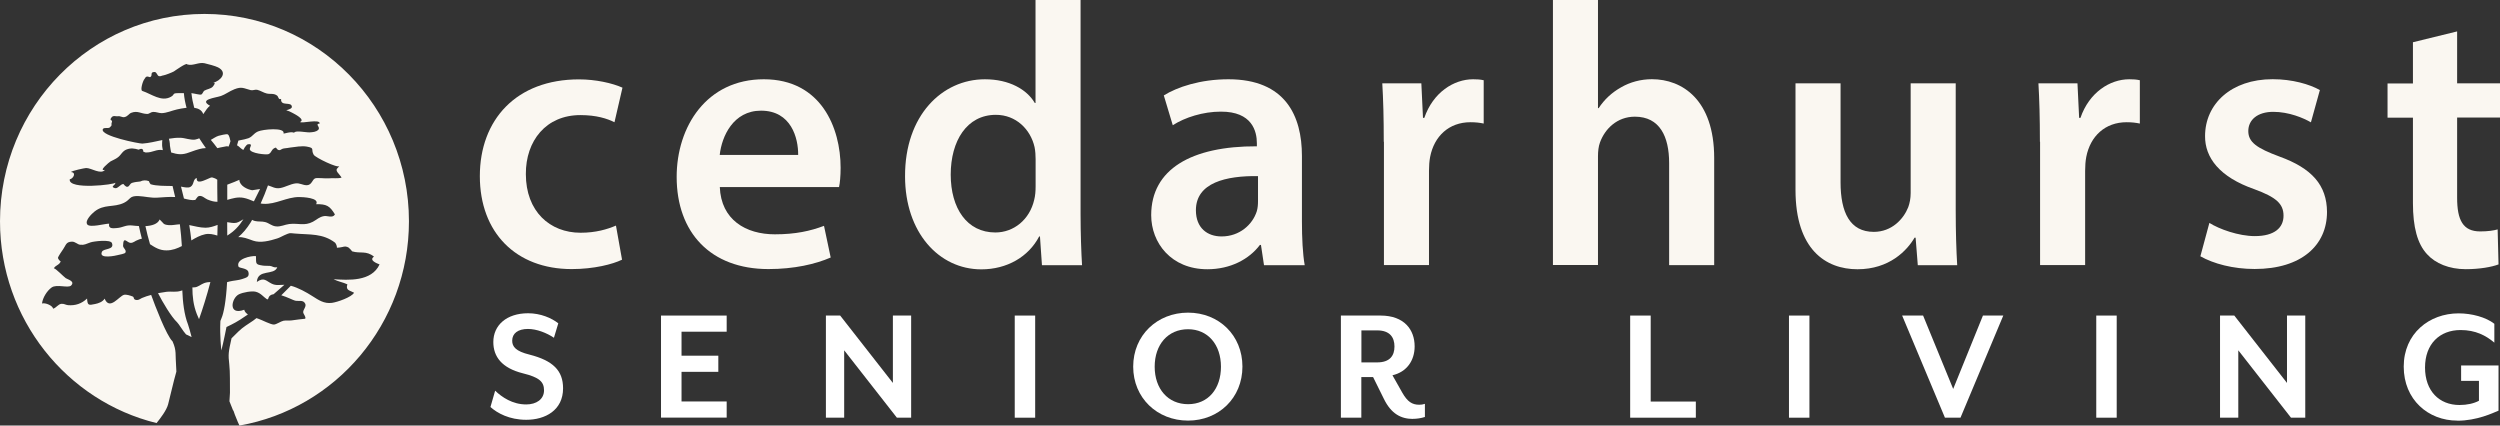
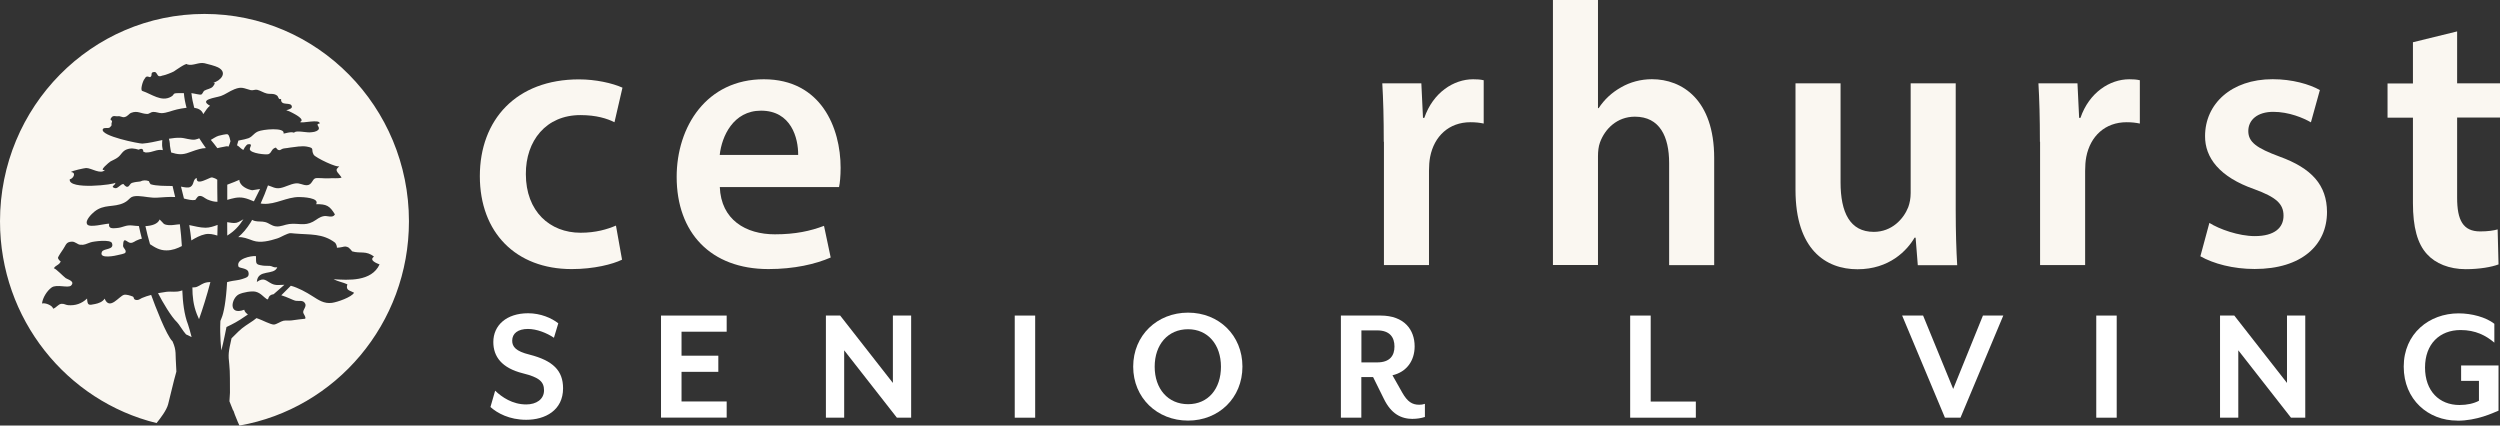
<svg xmlns="http://www.w3.org/2000/svg" width="188" height="32" viewBox="0 0 188 32" fill="none">
  <rect x="0" y="0" width="188" height="32" fill="#333333" stroke="none" />
  <g clip-path="url(#clip0_12501_4569)">
    <path d="M19.092 15.142C18.837 15.042 18.595 14.929 18.307 14.876C17.869 14.797 17.496 14.916 17.09 15.029C17.09 14.744 17.09 14.439 17.09 14.094V13.888C17.287 13.822 17.986 13.537 17.999 13.523C18.012 13.974 18.608 14.253 18.967 14.306C18.967 14.306 19.321 14.246 19.556 14.213C19.412 14.518 19.255 14.83 19.092 15.142ZM17.777 16.753C17.535 16.806 17.306 16.727 17.084 16.707C17.084 17.025 17.084 17.35 17.09 17.715C17.601 17.396 17.96 17.032 18.307 16.488C18.137 16.574 17.973 16.707 17.777 16.753ZM14.932 23.936C14.932 23.936 14.958 23.976 14.971 23.989C15.233 23.253 15.553 22.245 15.822 21.21C15.671 21.21 15.521 21.23 15.351 21.29C15.128 21.369 14.873 21.601 14.631 21.608C14.572 21.608 14.52 21.608 14.468 21.615C14.468 22.291 14.54 22.948 14.801 23.617C14.84 23.724 14.893 23.83 14.938 23.936H14.932ZM18.209 20.985C17.96 21.077 17.548 21.097 17.28 21.164C17.201 21.183 17.136 21.203 17.077 21.217C16.999 22.649 16.822 23.558 16.659 23.922C16.626 23.995 16.6 24.062 16.574 24.135C16.515 25.256 16.646 26.35 16.646 26.35C16.79 25.826 17.032 24.592 17.032 24.592C17.032 24.592 17.627 24.32 18.065 24.035C18.248 23.916 18.425 23.803 18.601 23.677C18.614 23.664 18.627 23.657 18.64 23.644C18.503 23.551 18.398 23.438 18.366 23.293C17.123 23.757 17.404 22.404 17.967 22.132C18.281 21.979 18.935 21.867 19.229 21.939C19.622 22.039 19.805 22.331 20.099 22.523C20.125 22.503 20.145 22.483 20.171 22.463C20.223 22.245 20.374 22.145 20.576 22.125C20.851 21.887 21.126 21.654 21.387 21.416C21.047 21.416 20.753 21.495 20.426 21.329C20.007 21.124 19.857 20.819 19.314 21.203C19.373 20.202 20.616 20.746 20.851 20.096C20.531 20.142 20.511 20.016 20.302 19.996C20.21 19.983 19.863 19.996 19.752 19.97C19.196 19.884 19.262 19.844 19.249 19.26C18.902 19.22 17.725 19.459 17.934 20.049C17.98 20.175 18.601 20.149 18.68 20.454C18.784 20.858 18.49 20.878 18.209 20.985ZM17.123 10.101C17.044 10.061 16.502 10.187 16.43 10.214C16.233 10.274 16.031 10.426 15.854 10.519C16.024 10.725 16.188 10.924 16.345 11.142C16.495 11.109 16.626 11.069 16.809 11.043C17.012 11.016 17.025 10.97 17.188 11.023C17.247 10.89 17.293 10.758 17.332 10.618C17.293 10.526 17.273 10.181 17.116 10.101H17.123ZM16.345 17.721C16.358 17.45 16.364 17.178 16.364 16.912C16.083 17.018 15.769 17.125 15.462 17.125C15.037 17.125 14.644 17.005 14.232 16.926C14.297 17.324 14.35 17.708 14.389 18.08C14.716 17.881 15.05 17.695 15.429 17.615C15.749 17.549 16.044 17.622 16.345 17.715V17.721ZM14.788 13.384C14.494 13.49 14.611 13.875 14.33 14.047C14.16 14.153 13.853 14.081 13.611 14.034C13.689 14.339 13.761 14.638 13.833 14.929C14.147 15.009 14.461 15.082 14.67 15.036C14.742 15.016 14.814 14.784 14.958 14.744C15.187 14.677 15.403 14.916 15.586 14.996C15.887 15.122 16.103 15.175 16.351 15.175C16.351 14.836 16.338 14.485 16.338 14.107V13.57C16.338 13.57 16.345 13.543 16.345 13.523C16.292 13.484 16.24 13.444 16.175 13.417C15.848 13.278 15.9 13.351 15.508 13.504C15.292 13.59 14.755 13.855 14.795 13.391L14.788 13.384ZM30.753 16.64C30.753 24.34 25.246 30.734 18.006 32.001C17.96 31.908 17.921 31.821 17.882 31.729L17.659 31.178C17.62 31.065 17.581 30.946 17.542 30.84C17.542 30.86 17.542 30.88 17.542 30.899L17.254 30.177C17.267 29.964 17.28 29.752 17.293 29.533C17.28 28.89 17.313 28.001 17.241 27.391C17.156 26.668 17.175 26.483 17.411 25.441C17.731 25.123 18.098 24.732 18.477 24.486C18.667 24.367 18.85 24.241 19.033 24.115C19.124 24.055 19.203 23.989 19.288 23.922C19.347 23.942 19.406 23.962 19.458 23.982C19.706 24.068 20.361 24.413 20.596 24.407C20.786 24.4 21.106 24.168 21.309 24.122C21.499 24.082 21.727 24.122 21.924 24.095C22.055 24.075 22.957 23.956 22.951 23.969C23.029 23.816 22.807 23.631 22.8 23.471C22.8 23.273 23.049 23.06 22.957 22.848C22.807 22.517 22.467 22.676 22.192 22.609C22.048 22.576 21.597 22.337 21.152 22.205C21.387 21.966 21.623 21.727 21.871 21.488C22.421 21.634 23.042 21.979 23.487 22.265C23.951 22.556 24.357 22.855 24.965 22.775C25.358 22.722 26.443 22.351 26.626 22.012C26.312 21.833 25.972 21.847 26.123 21.382C25.783 21.223 25.429 21.177 25.083 20.998C26.188 21.064 27.934 21.197 28.543 19.884C28.34 19.804 27.719 19.572 28.124 19.3C27.535 18.822 27.097 19.088 26.483 18.902C26.404 18.796 26.312 18.703 26.214 18.617C26.07 18.531 25.92 18.517 25.77 18.57C25.626 18.604 25.482 18.623 25.338 18.63C25.338 18.491 25.286 18.365 25.201 18.252C24.265 17.536 23.304 17.662 22.185 17.562C21.708 17.523 21.832 17.496 21.368 17.695C21.185 17.775 21.021 17.881 20.838 17.934C20.295 18.106 19.595 18.292 19.039 18.099C18.569 17.934 18.307 17.814 17.914 17.834C18.268 17.536 18.555 17.191 18.837 16.747C18.882 16.674 18.922 16.607 18.961 16.534C19.02 16.567 19.085 16.601 19.177 16.621C19.419 16.68 19.7 16.634 19.942 16.7C20.249 16.78 20.406 16.985 20.753 17.025C21.106 17.065 21.42 16.886 21.754 16.846C22.44 16.767 22.892 17.012 23.533 16.674C23.847 16.508 24.004 16.309 24.376 16.249C24.625 16.209 25.017 16.428 25.187 16.123C24.795 15.48 24.566 15.347 23.775 15.354C24.056 14.863 22.728 14.817 22.493 14.817C21.558 14.817 20.733 15.38 19.818 15.327C19.746 15.327 19.674 15.314 19.602 15.301C19.811 14.843 19.988 14.392 20.151 13.941C20.459 14.027 20.694 14.213 21.08 14.14C21.446 14.074 21.806 13.855 22.198 13.795C22.565 13.742 22.767 13.941 23.088 13.928C23.461 13.908 23.48 13.49 23.703 13.411C23.86 13.351 24.501 13.437 24.73 13.411C25.004 13.377 25.436 13.444 25.678 13.358C25.711 13.344 25.384 12.966 25.377 12.953C25.201 12.681 25.423 12.661 25.515 12.482C25.416 12.675 23.716 11.852 23.592 11.64C23.35 11.222 23.716 11.142 23.068 11.023C22.695 10.957 22.198 11.05 21.819 11.096C21.682 11.116 21.531 11.149 21.394 11.156C21.309 11.162 21.224 11.189 21.152 11.235C21.008 11.341 20.871 11.295 20.747 11.096C20.393 11.189 20.459 11.461 20.204 11.587C20.06 11.66 18.811 11.54 18.784 11.222C18.771 11.076 19.059 10.778 18.64 10.851C18.516 10.87 18.268 11.275 18.333 11.262C18.176 11.282 17.999 10.996 17.823 10.93C17.862 10.811 17.895 10.698 17.927 10.572C18.235 10.519 18.569 10.439 18.686 10.393C19.02 10.254 19.039 10.055 19.393 9.889C19.752 9.723 21.453 9.557 21.322 10.035C21.348 10.081 21.858 9.862 22.12 9.982C22.192 9.783 23.042 9.969 23.284 9.955C23.513 9.935 23.755 9.935 23.932 9.763C24.134 9.571 23.644 9.319 24.036 9.292C24.095 8.914 22.656 9.312 22.565 9.173C22.983 8.987 22.153 8.576 21.996 8.49C21.819 8.39 21.669 8.33 21.525 8.291C21.754 8.231 21.963 8.151 21.95 8.025C21.911 7.601 21.08 8.039 21.139 7.435C20.93 7.535 20.943 7.256 20.831 7.183C20.57 6.997 20.341 7.097 20.06 7.031C19.805 6.971 19.595 6.812 19.34 6.752C19.183 6.719 19.007 6.818 18.856 6.779C18.32 6.639 18.183 6.493 17.627 6.712C17.254 6.858 16.933 7.11 16.619 7.216C16.194 7.362 14.919 7.475 15.795 7.952C15.632 8.065 15.494 8.264 15.285 8.582C15.181 8.284 14.919 8.151 14.605 8.105C14.507 7.74 14.435 7.375 14.402 7.05C14.402 7.031 14.396 7.017 14.389 7.004C14.631 7.031 15.017 7.143 15.128 7.11C15.239 7.077 15.272 6.871 15.377 6.812C15.547 6.712 15.848 6.672 15.985 6.533C16.018 6.5 16.305 6.155 16.018 6.228C16.587 6.082 17.156 5.459 16.397 5.067C16.194 4.961 15.619 4.809 15.383 4.756C14.938 4.656 14.5 4.981 14.075 4.842C14.056 4.669 13.12 5.346 13.075 5.372C12.931 5.452 12.427 5.651 12.277 5.671C12.152 5.684 12.12 5.744 11.976 5.731C11.812 5.717 11.799 5.399 11.609 5.412C11.256 5.432 11.505 5.658 11.309 5.79C11.243 5.837 11.112 5.691 10.975 5.79C10.929 5.823 10.903 5.903 10.864 5.943C10.753 6.056 10.524 6.772 10.7 6.838C11.4 7.07 12.139 7.687 12.859 7.276C13.179 7.097 12.904 7.004 13.447 7.004C13.572 7.004 13.696 7.004 13.827 7.004C13.859 7.382 13.931 7.747 14.029 8.105C13.755 8.131 13.493 8.191 13.303 8.231C12.937 8.311 12.532 8.503 12.152 8.509C11.93 8.509 11.721 8.397 11.498 8.417C11.328 8.43 11.23 8.569 11.073 8.569C10.589 8.556 10.354 8.297 9.87 8.483C9.68 8.556 9.615 8.755 9.353 8.808C9.196 8.841 9.026 8.708 8.875 8.742C8.732 8.768 8.529 8.662 8.405 8.808C8.156 9.106 8.496 8.974 8.411 9.193C8.326 9.425 8.49 9.372 8.254 9.584C8.143 9.683 7.796 9.557 7.731 9.717C7.522 10.227 10.491 10.811 10.707 10.798C11.197 10.764 11.701 10.638 12.205 10.532C12.191 10.672 12.191 10.804 12.191 10.864C12.191 10.944 12.191 11.016 12.211 11.103C12.218 11.162 12.231 11.229 12.244 11.288C11.734 11.202 11.511 11.481 10.949 11.467C10.89 11.454 10.838 11.434 10.779 11.408C10.772 11.189 10.655 11.136 10.432 11.255C10.105 11.162 9.843 11.116 9.516 11.242C9.202 11.361 9.111 11.646 8.875 11.825C8.686 11.971 8.529 12.018 8.313 12.137C8.215 12.197 7.365 12.893 7.894 12.774C7.574 13.152 6.874 12.628 6.475 12.635C6.37 12.635 5.344 12.854 5.344 12.94C5.756 12.966 5.52 13.437 5.245 13.484C5.115 14.306 8.699 13.875 8.673 13.736C8.712 13.935 8.234 14.027 8.64 14.147C8.862 14.213 9.078 13.809 9.294 13.842C9.281 13.842 9.451 14.067 9.575 14.047C9.765 14.014 9.739 13.815 9.942 13.749C10.131 13.689 10.341 13.669 10.543 13.649C10.759 13.543 10.975 13.537 11.197 13.623C11.223 13.709 11.269 13.789 11.328 13.855C11.773 13.994 12.401 13.974 12.976 13.988C13.048 14.266 13.114 14.545 13.173 14.817C12.715 14.79 12.283 14.836 11.832 14.863C11.322 14.896 10.896 14.764 10.399 14.744C9.7 14.717 9.83 15.009 9.32 15.254C8.542 15.626 7.829 15.321 7.09 15.924C6.92 16.064 6.377 16.567 6.554 16.866C6.73 17.158 7.927 16.806 8.208 16.82C8.123 17.224 8.509 17.171 8.764 17.151C9.261 17.118 9.444 16.892 9.974 16.959C10.092 16.972 10.255 16.992 10.445 16.999C10.511 17.31 10.582 17.622 10.668 17.947C10.655 17.947 10.641 17.947 10.622 17.96C10.53 17.974 10.445 18.007 10.36 18.047C10.164 18.106 10.04 18.265 9.824 18.265C9.549 18.265 9.274 17.702 9.255 18.484C9.255 18.663 9.53 18.796 9.431 18.995C9.386 19.088 8.98 19.147 8.862 19.181C8.751 19.214 7.397 19.519 7.665 18.935C7.796 18.657 8.62 18.816 8.418 18.279C8.306 17.987 7.038 18.146 6.809 18.226C6.449 18.345 6.364 18.438 6.03 18.405C5.821 18.385 5.658 18.166 5.409 18.172C4.951 18.186 4.964 18.438 4.755 18.73C4.69 18.822 4.369 19.293 4.356 19.386C4.349 19.453 4.552 19.718 4.572 19.625C4.493 19.93 4.192 19.923 4.049 20.175C4.206 20.195 4.768 20.792 4.945 20.918C5.075 21.011 5.664 21.144 5.35 21.469C5.134 21.694 4.264 21.343 3.879 21.621C3.532 21.873 3.211 22.384 3.159 22.822C3.421 22.749 3.957 22.981 3.996 23.213C4.225 23.153 4.369 22.881 4.605 22.848C4.814 22.822 4.918 22.928 5.115 22.948C5.664 22.994 6.135 22.841 6.547 22.45C6.58 22.974 6.658 22.968 7.155 22.861C7.417 22.808 7.718 22.702 7.868 22.457C8.241 23.372 8.947 22.278 9.32 22.172C9.497 22.125 9.811 22.231 9.981 22.298C10.118 22.351 9.981 22.55 10.301 22.563C10.452 22.563 10.55 22.463 10.674 22.41C10.903 22.311 11.132 22.238 11.367 22.178C11.655 22.974 12.512 25.229 12.976 25.673C13.297 26.41 13.166 26.575 13.251 27.683C13.251 27.769 13.258 27.855 13.264 27.942C13.042 28.704 12.806 29.792 12.643 30.402C12.525 30.853 12.074 31.443 11.773 31.815C5.023 30.157 0 23.995 0 16.64C0 8.025 6.887 1.048 15.377 1.048C23.866 1.048 30.753 8.032 30.753 16.64ZM22.552 8.781C22.552 8.781 22.552 8.788 22.552 8.795C22.571 8.801 22.578 8.801 22.552 8.781ZM13.984 25.136C13.984 25.136 13.984 25.136 13.984 25.143L14.409 25.348C14.304 24.957 14.206 24.579 14.141 24.407C13.846 23.657 13.742 22.696 13.709 21.833C13.689 21.833 13.676 21.847 13.657 21.853C13.231 22.006 12.924 21.893 12.505 21.946C12.29 21.973 12.087 22.006 11.884 22.046C12.211 22.696 12.891 23.843 13.316 24.234C13.441 24.347 13.794 24.944 13.977 25.13L13.984 25.136ZM14.683 10.499C14.291 10.546 13.931 10.367 13.545 10.36C13.271 10.353 12.989 10.386 12.702 10.433C12.741 10.565 12.767 10.711 12.774 10.824C12.774 10.877 12.774 10.937 12.787 10.996C12.806 11.149 12.839 11.308 12.872 11.467C13.369 11.62 13.709 11.66 14.213 11.467C14.448 11.381 14.938 11.202 15.246 11.156C15.331 11.142 15.403 11.136 15.481 11.136C15.311 10.89 15.141 10.652 14.984 10.4C14.886 10.439 14.788 10.479 14.69 10.492L14.683 10.499ZM12.008 16.501C11.858 16.859 11.4 16.979 10.936 17.005C11.027 17.443 11.145 17.894 11.282 18.365C11.649 18.604 12.008 18.836 12.525 18.829C12.957 18.829 13.329 18.683 13.676 18.504C13.643 17.98 13.598 17.43 13.526 16.866C13.258 16.879 12.937 16.952 12.715 16.932C12.231 16.892 12.335 16.8 12.002 16.501H12.008Z" fill="#FAF7F1" />
    <path d="M46.771 19.531C46.071 19.87 44.672 20.235 42.991 20.235C38.792 20.235 36.084 17.482 36.084 13.244C36.084 9.006 38.824 5.969 43.54 5.969C44.789 5.969 46.038 6.247 46.81 6.592L46.209 9.192C45.666 8.92 44.855 8.655 43.645 8.655C41.061 8.655 39.531 10.585 39.544 13.092C39.544 15.897 41.349 17.502 43.658 17.502C44.815 17.502 45.659 17.243 46.32 16.965L46.778 19.531H46.771Z" fill="#FAF7F1" />
    <path d="M54.129 14.059C54.221 16.54 56.098 17.621 58.269 17.621C59.826 17.621 60.944 17.369 61.965 16.984L62.468 19.365C61.324 19.862 59.728 20.234 57.785 20.234C53.436 20.234 50.885 17.488 50.885 13.303C50.885 9.53 53.128 5.961 57.439 5.961C61.749 5.961 63.214 9.616 63.214 12.613C63.214 13.257 63.161 13.774 63.096 14.066H54.136L54.129 14.059ZM60.022 11.652C60.035 10.385 59.499 8.322 57.229 8.322C55.143 8.322 54.273 10.252 54.123 11.652H60.022Z" fill="#FAF7F1" />
-     <path d="M81.259 0V16.109C81.259 17.509 81.311 19.014 81.37 19.943H78.355L78.205 17.781H78.146C77.348 19.313 75.726 20.255 73.796 20.255C70.598 20.255 68.06 17.469 68.06 13.264C68.041 8.681 70.847 5.962 74.065 5.962C75.903 5.962 77.224 6.732 77.819 7.746H77.871V0H81.259ZM77.878 11.964C77.878 11.686 77.858 11.341 77.799 11.062C77.498 9.729 76.406 8.635 74.889 8.635C72.704 8.635 71.494 10.598 71.494 13.132C71.494 15.665 72.717 17.482 74.849 17.482C76.236 17.482 77.433 16.514 77.773 15.022C77.852 14.717 77.878 14.378 77.878 14.014V11.964Z" fill="#FAF7F1" />
-     <path d="M95.053 19.942L94.824 18.417H94.746C93.934 19.498 92.528 20.247 90.795 20.247C88.074 20.247 86.57 18.264 86.57 16.181C86.57 12.733 89.585 10.982 94.517 11.002V10.776C94.517 9.881 94.17 8.382 91.796 8.395C90.481 8.395 89.108 8.826 88.192 9.417L87.518 7.175C88.532 6.545 90.265 5.961 92.378 5.961C96.675 5.961 97.905 8.727 97.905 11.725V16.646C97.905 17.886 97.963 19.093 98.114 19.942H95.059H95.053ZM94.608 13.243C92.214 13.21 89.932 13.728 89.932 15.81C89.932 17.15 90.795 17.78 91.861 17.78C93.215 17.78 94.19 16.891 94.51 15.89C94.582 15.651 94.602 15.379 94.602 15.14V13.25L94.608 13.243Z" fill="#FAF7F1" />
    <path d="M104.059 10.664C104.059 8.833 104.02 7.487 103.948 6.266H106.885L107.009 8.866H107.107C107.768 6.943 109.331 5.961 110.776 5.961C111.11 5.961 111.3 5.975 111.574 6.034V9.291C111.287 9.231 110.992 9.191 110.58 9.191C108.965 9.191 107.846 10.239 107.545 11.804C107.487 12.109 107.46 12.474 107.46 12.846V19.935H104.072V10.657L104.059 10.664Z" fill="#FAF7F1" />
    <path d="M116.781 0H120.168V8.131H120.221C120.639 7.488 121.208 6.957 121.908 6.566C122.569 6.181 123.38 5.956 124.224 5.956C126.5 5.956 128.907 7.501 128.907 11.885V19.936H125.519V12.263C125.519 10.28 124.819 8.774 122.942 8.774C121.614 8.774 120.692 9.683 120.319 10.711C120.208 11.009 120.168 11.381 120.168 11.752V19.93H116.781V0Z" fill="#FAF7F1" />
    <path d="M147.07 15.844C147.07 17.469 147.115 18.828 147.181 19.942H144.218L144.054 17.873H143.976C143.413 18.835 142.086 20.248 139.685 20.248C137.285 20.248 135.022 18.749 135.022 14.285V6.267H138.41V13.708C138.41 15.976 139.116 17.436 140.908 17.436C142.262 17.436 143.145 16.474 143.498 15.585C143.61 15.287 143.682 14.915 143.682 14.518V6.267H147.07V15.844Z" fill="#FAF7F1" />
    <path d="M153.401 10.664C153.401 8.833 153.361 7.487 153.29 6.266H156.226L156.351 8.866H156.449C157.109 6.943 158.672 5.961 160.118 5.961C160.451 5.961 160.641 5.975 160.916 6.034V9.291C160.628 9.231 160.334 9.191 159.922 9.191C158.306 9.191 157.188 10.239 156.887 11.804C156.828 12.109 156.802 12.474 156.802 12.846V19.935H153.414V10.657L153.401 10.664Z" fill="#FAF7F1" />
    <path d="M166.142 16.76C166.887 17.231 168.346 17.755 169.562 17.755C171.054 17.755 171.721 17.118 171.721 16.223C171.721 15.327 171.171 14.83 169.523 14.226C166.9 13.311 165.808 11.852 165.821 10.234C165.821 7.826 167.777 5.956 170.903 5.956C172.381 5.956 173.67 6.334 174.455 6.772L173.781 9.199C173.219 8.874 172.133 8.41 170.949 8.41C169.765 8.41 169.072 9.013 169.072 9.856C169.072 10.698 169.719 11.142 171.413 11.772C173.853 12.655 174.978 13.921 174.991 15.937C174.991 18.431 173.088 20.228 169.549 20.228C167.927 20.228 166.456 19.831 165.468 19.273L166.148 16.753L166.142 16.76Z" fill="#FAF7F1" />
    <path d="M184.776 2.355V6.268H188V8.841H184.776V14.876C184.776 16.548 185.214 17.403 186.509 17.403C187.091 17.403 187.523 17.337 187.823 17.251L187.889 19.884C187.379 20.076 186.489 20.242 185.423 20.242C184.18 20.242 183.14 19.811 182.513 19.114C181.787 18.332 181.453 17.072 181.453 15.281V8.848H179.543V6.275H181.453V3.177L184.776 2.362V2.355Z" fill="#FAF7F1" />
    <path d="M39.57 31.568C38.308 31.568 37.398 31.071 36.882 30.607L37.235 29.38C37.739 29.864 38.537 30.414 39.57 30.414C40.329 30.414 40.911 30.03 40.911 29.353C40.911 28.71 40.558 28.378 39.321 28.073C37.732 27.675 37.098 26.82 37.098 25.719C37.098 24.465 38.085 23.557 39.714 23.557C40.649 23.557 41.48 23.915 41.983 24.313L41.656 25.4C41.127 25.042 40.368 24.737 39.701 24.737C38.955 24.737 38.517 25.069 38.517 25.619C38.517 26.07 38.785 26.415 39.819 26.667C41.584 27.118 42.343 27.867 42.343 29.201C42.343 30.852 41.002 31.568 39.577 31.568H39.57Z" fill="white" />
    <path d="M49.708 31.41V23.73H54.646V24.944H51.251V26.748H54.018V27.962H51.251V30.19H54.646V31.404H49.708V31.41Z" fill="white" />
    <path d="M67.446 31.41L63.482 26.343V31.41H62.108V23.73H63.181L67.145 28.797V23.73H68.518V31.41H67.446Z" fill="white" />
    <path d="M76.308 31.41V23.73H77.845V31.41H76.308Z" fill="white" />
    <path d="M89.343 31.629C87.021 31.629 85.216 29.924 85.216 27.57C85.216 25.216 87.021 23.511 89.343 23.511C91.665 23.511 93.431 25.216 93.431 27.57C93.431 29.924 91.652 31.629 89.343 31.629ZM89.343 24.758C87.826 24.758 86.832 25.912 86.832 27.577C86.832 29.241 87.832 30.395 89.343 30.395C90.854 30.395 91.816 29.241 91.816 27.577C91.816 25.912 90.828 24.758 89.343 24.758Z" fill="white" />
    <path d="M106.25 31.503C105.341 31.503 104.609 31.105 104.066 29.991L103.255 28.353H102.372V31.41H100.835V23.73H103.817C105.609 23.73 106.381 24.805 106.381 26.045C106.381 27.133 105.773 27.975 104.713 28.22L105.459 29.54C105.838 30.203 106.191 30.436 106.721 30.436C106.872 30.436 106.996 30.422 107.153 30.369V31.357C106.865 31.45 106.532 31.497 106.257 31.497L106.25 31.503ZM102.378 27.252H103.562C104.524 27.252 104.864 26.741 104.864 26.058C104.864 25.375 104.524 24.845 103.562 24.845H102.378V27.252Z" fill="white" />
    <path d="M122.589 31.41V23.73H124.132V30.197H127.527V31.41H122.589Z" fill="white" />
-     <path d="M134.531 31.41V23.73H136.069V31.41H134.531Z" fill="white" />
    <path d="M147.423 31.41H146.259L143.041 23.73H144.617L146.88 29.248L149.117 23.73H150.647L147.429 31.41H147.423Z" fill="white" />
    <path d="M157.639 31.41V23.73H159.176V31.41H157.639Z" fill="white" />
    <path d="M172.283 31.41L168.32 26.343V31.41H166.946V23.73H168.019L171.982 28.797V23.73H173.356V31.41H172.283Z" fill="white" />
    <path d="M184.789 31.63C182.604 31.63 180.76 30.058 180.76 27.571C180.76 25.084 182.676 23.565 184.887 23.565C185.887 23.565 186.947 23.857 187.575 24.348V25.767C186.94 25.23 186.162 24.819 185.037 24.819C183.461 24.819 182.362 25.867 182.362 27.638C182.362 29.408 183.435 30.456 184.952 30.456C185.534 30.456 186.025 30.343 186.417 30.138V28.639H185.076V27.485H187.889V30.881C187.457 31.06 186.273 31.637 184.782 31.637L184.789 31.63Z" fill="white" />
  </g>
  <defs>
    <clipPath id="clip0_12501_4569">
      <rect width="188" height="32" fill="white" />
    </clipPath>
  </defs>
</svg>